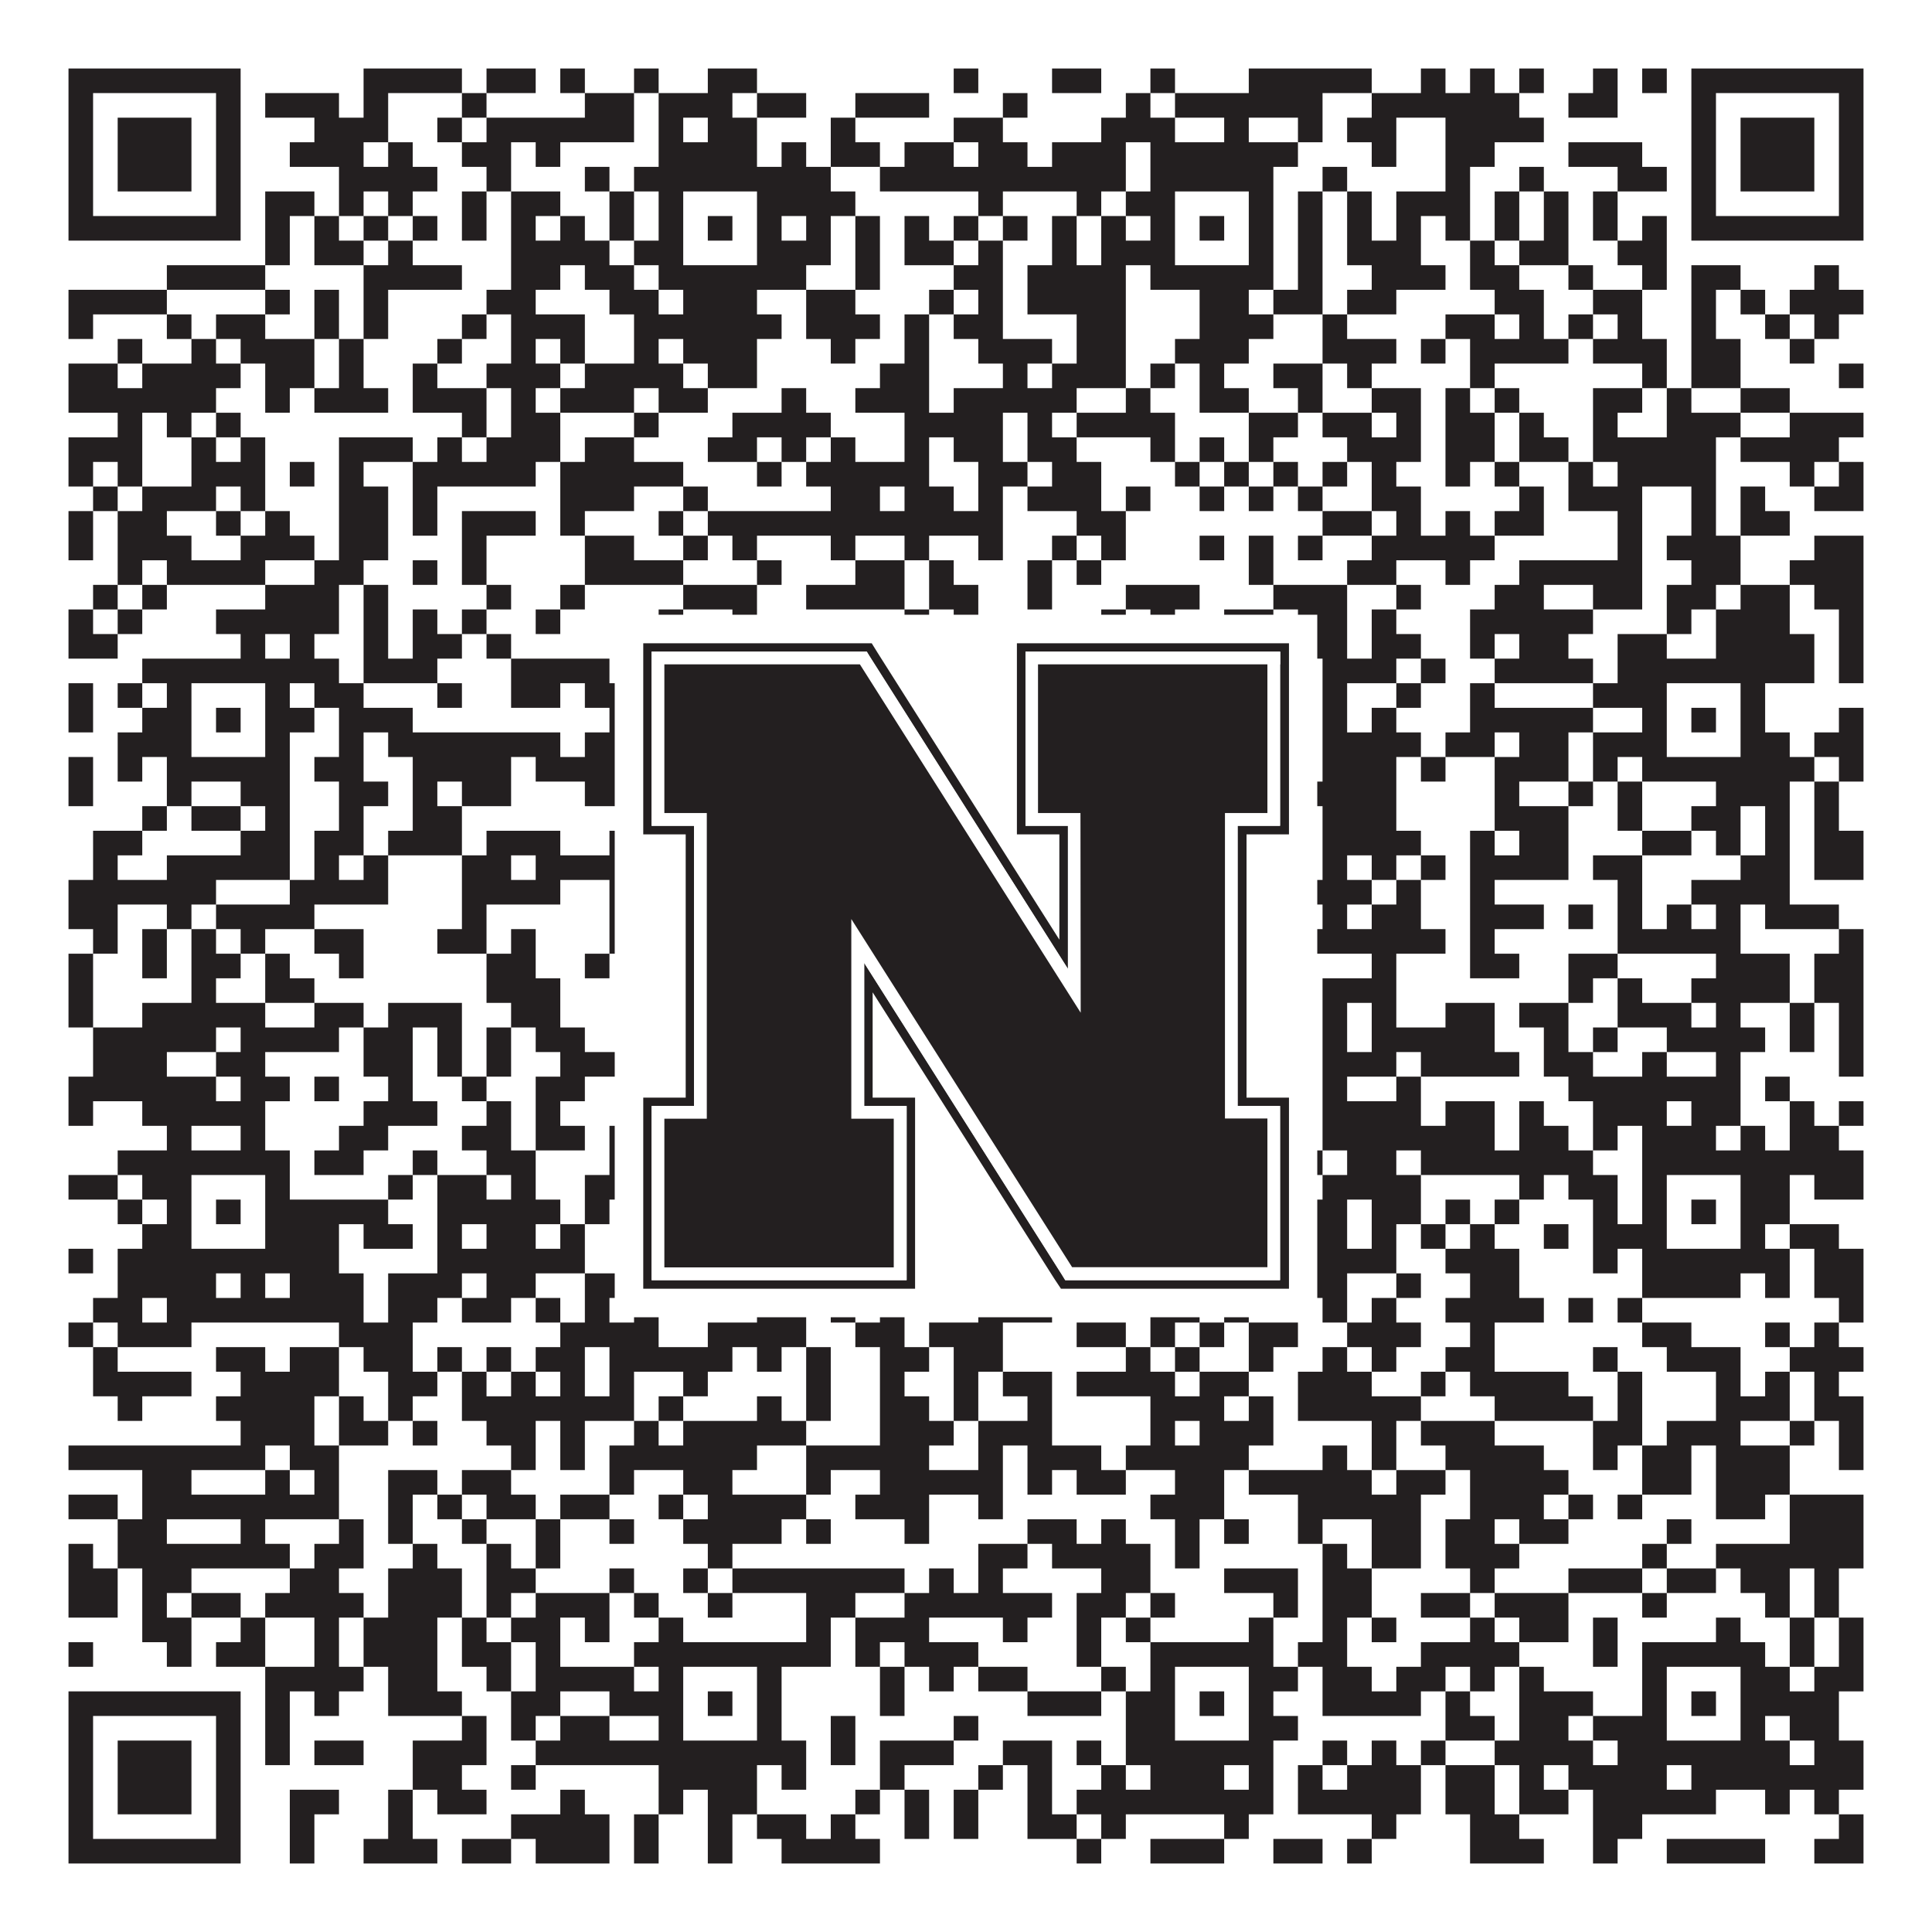
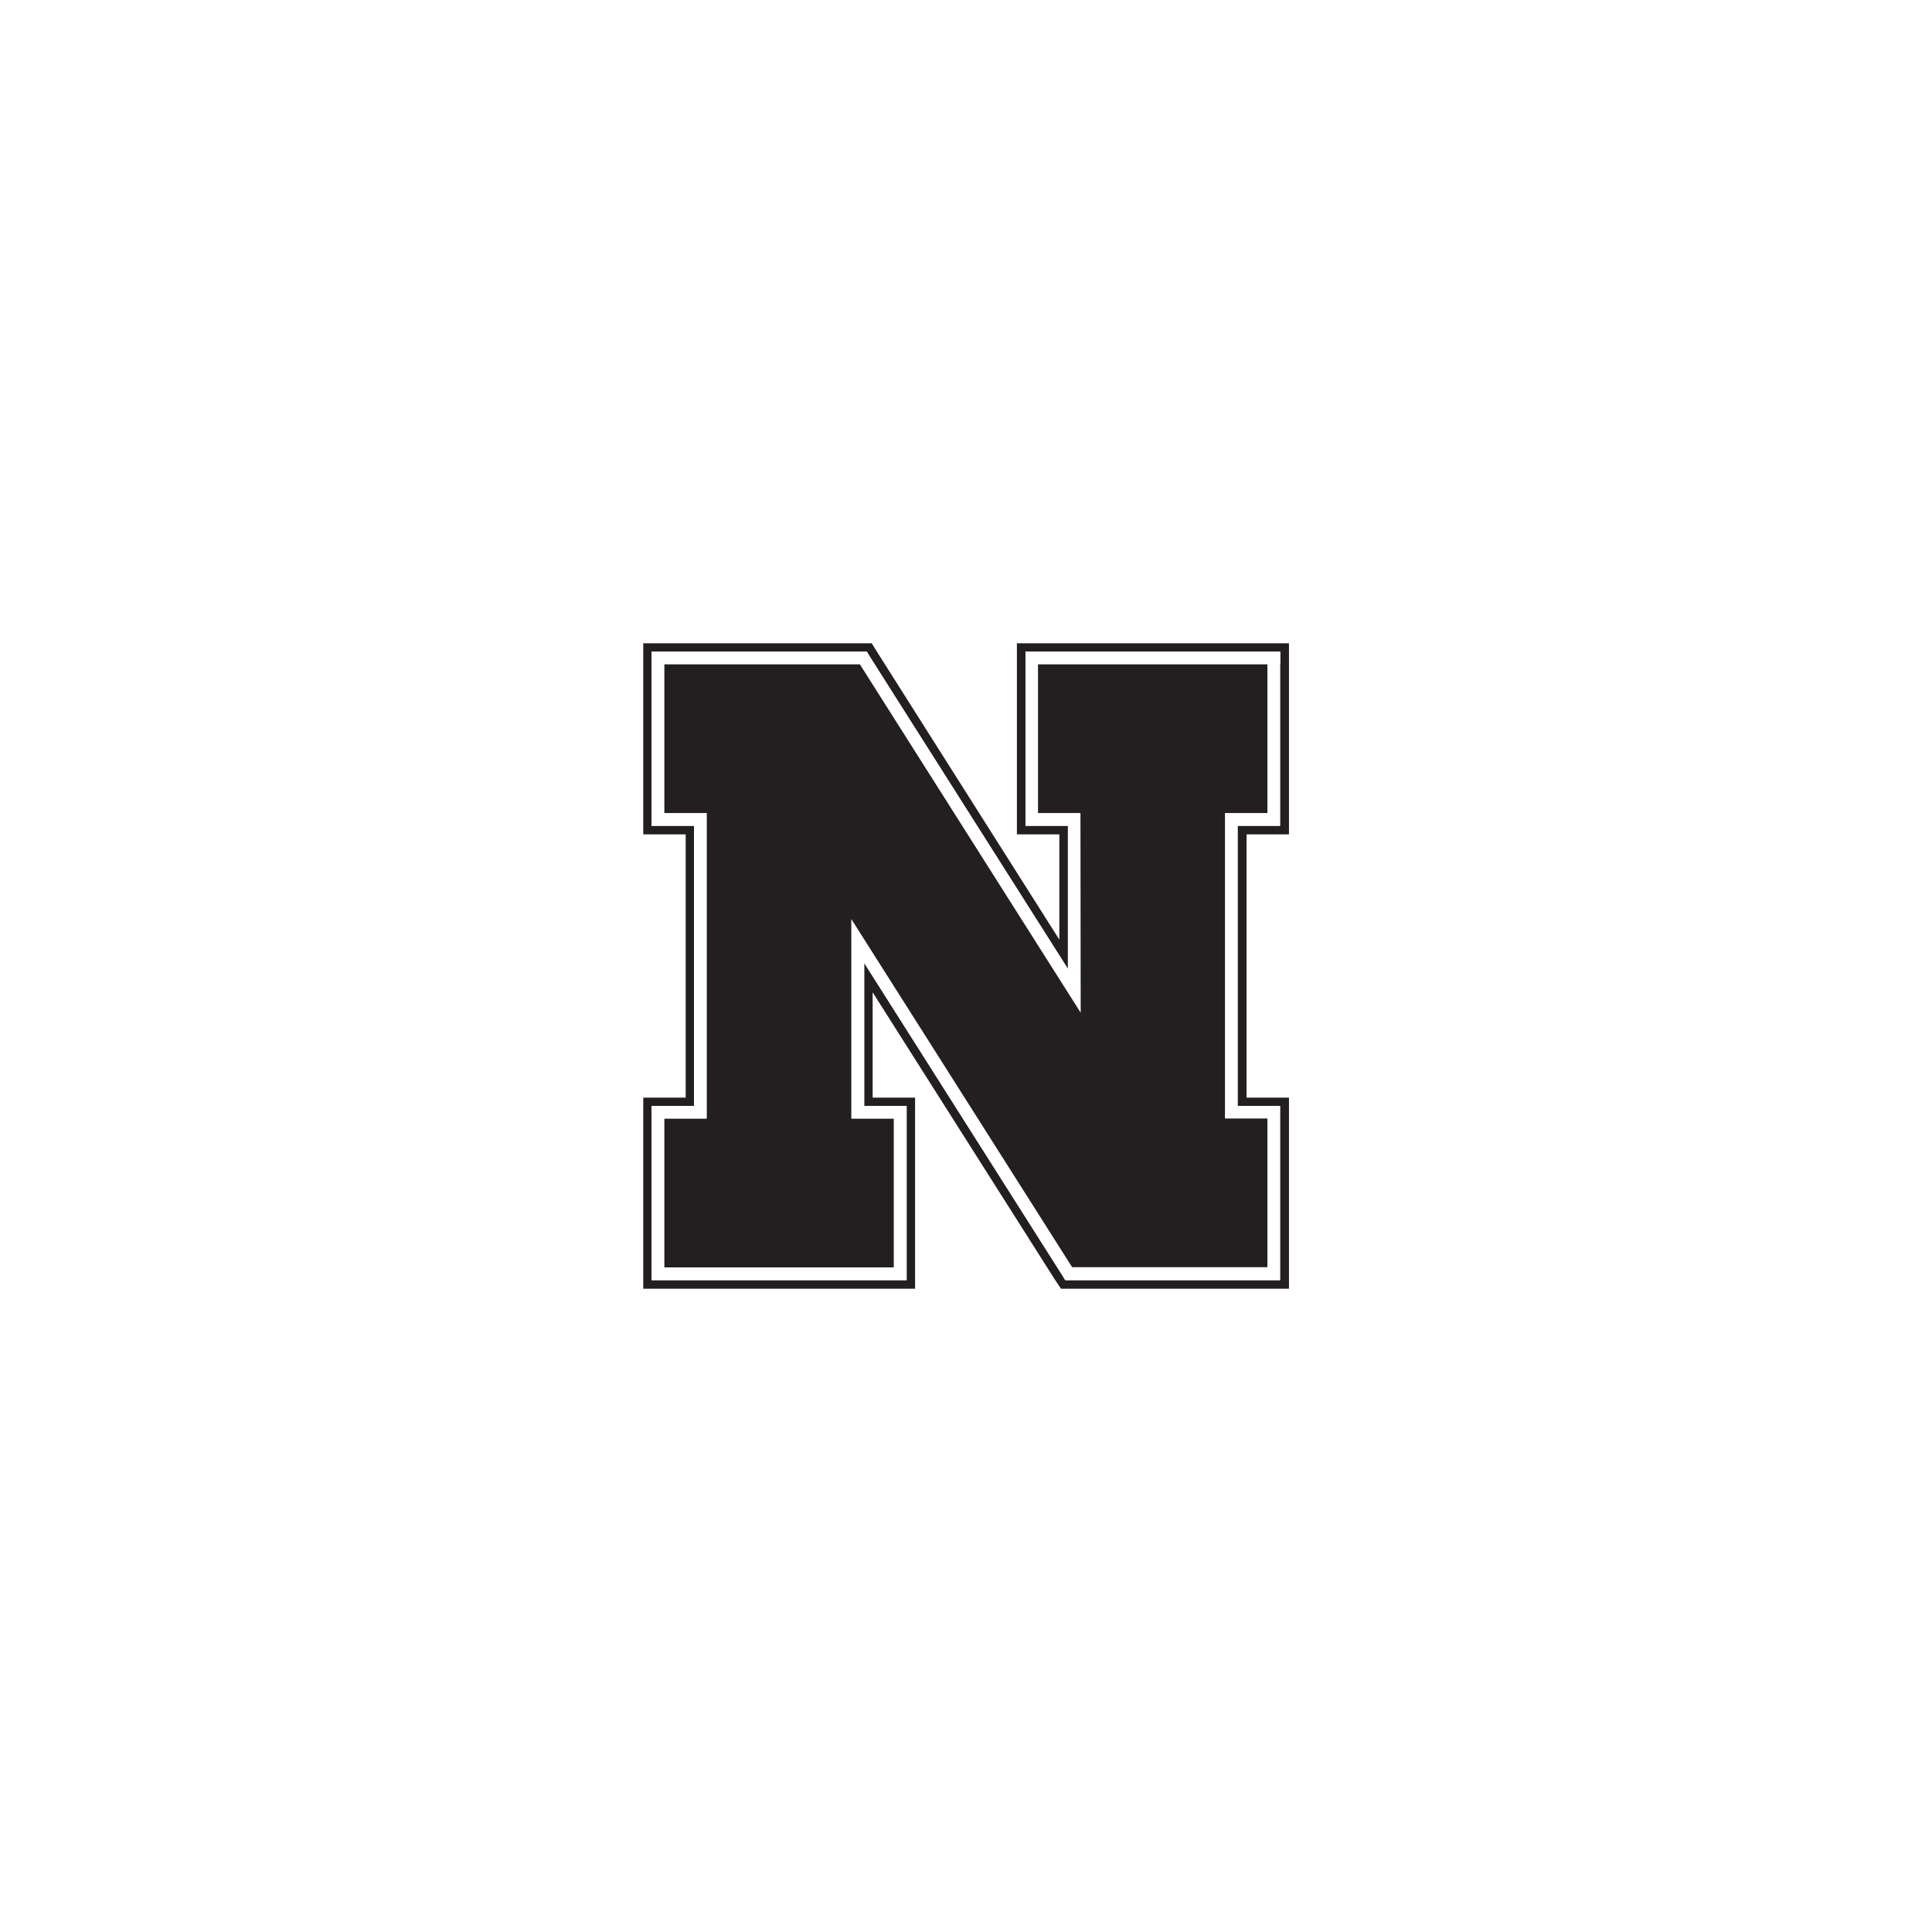
<svg xmlns="http://www.w3.org/2000/svg" version="1.1" width="1100px" height="1100px" viewBox="0 0 1100 1100">
-   <rect x="0" y="0" width="1100" height="1100" fill="#ffffff" fill-opacity="1" />
-   <path fill="#231f20" fill-opacity="1" d="M39,39L137,39L137,53L39,53ZM207,39L263,39L263,53L207,53ZM277,39L305,39L305,53L277,53ZM319,39L333,39L333,53L319,53ZM361,39L375,39L375,53L361,53ZM403,39L431,39L431,53L403,53ZM543,39L557,39L557,53L543,53ZM599,39L627,39L627,53L599,53ZM655,39L669,39L669,53L655,53ZM711,39L781,39L781,53L711,53ZM809,39L823,39L823,53L809,53ZM837,39L851,39L851,53L837,53ZM865,39L879,39L879,53L865,53ZM907,39L921,39L921,53L907,53ZM935,39L949,39L949,53L935,53ZM963,39L1061,39L1061,53L963,53ZM39,53L53,53L53,67L39,67ZM123,53L137,53L137,67L123,67ZM151,53L193,53L193,67L151,67ZM207,53L221,53L221,67L207,67ZM263,53L277,53L277,67L263,67ZM333,53L361,53L361,67L333,67ZM375,53L417,53L417,67L375,67ZM431,53L459,53L459,67L431,67ZM487,53L529,53L529,67L487,67ZM571,53L585,53L585,67L571,67ZM641,53L655,53L655,67L641,67ZM669,53L753,53L753,67L669,67ZM781,53L865,53L865,67L781,67ZM893,53L921,53L921,67L893,67ZM963,53L977,53L977,67L963,67ZM1047,53L1061,53L1061,67L1047,67ZM39,67L53,67L53,81L39,81ZM67,67L109,67L109,81L67,81ZM123,67L137,67L137,81L123,81ZM179,67L221,67L221,81L179,81ZM249,67L263,67L263,81L249,81ZM277,67L361,67L361,81L277,81ZM375,67L389,67L389,81L375,81ZM403,67L431,67L431,81L403,81ZM473,67L487,67L487,81L473,81ZM543,67L571,67L571,81L543,81ZM627,67L669,67L669,81L627,81ZM697,67L711,67L711,81L697,81ZM739,67L753,67L753,81L739,81ZM767,67L795,67L795,81L767,81ZM823,67L879,67L879,81L823,81ZM963,67L977,67L977,81L963,81ZM991,67L1033,67L1033,81L991,81ZM1047,67L1061,67L1061,81L1047,81ZM39,81L53,81L53,95L39,95ZM67,81L109,81L109,95L67,95ZM123,81L137,81L137,95L123,95ZM165,81L207,81L207,95L165,95ZM221,81L235,81L235,95L221,95ZM263,81L291,81L291,95L263,95ZM305,81L319,81L319,95L305,95ZM375,81L431,81L431,95L375,95ZM445,81L459,81L459,95L445,95ZM473,81L501,81L501,95L473,95ZM515,81L543,81L543,95L515,95ZM557,81L585,81L585,95L557,95ZM599,81L641,81L641,95L599,95ZM655,81L739,81L739,95L655,95ZM781,81L795,81L795,95L781,95ZM823,81L851,81L851,95L823,95ZM893,81L935,81L935,95L893,95ZM963,81L977,81L977,95L963,95ZM991,81L1033,81L1033,95L991,95ZM1047,81L1061,81L1061,95L1047,95ZM39,95L53,95L53,109L39,109ZM67,95L109,95L109,109L67,109ZM123,95L137,95L137,109L123,109ZM193,95L249,95L249,109L193,109ZM277,95L291,95L291,109L277,109ZM333,95L347,95L347,109L333,109ZM361,95L473,95L473,109L361,109ZM501,95L641,95L641,109L501,109ZM655,95L725,95L725,109L655,109ZM753,95L767,95L767,109L753,109ZM823,95L837,95L837,109L823,109ZM865,95L879,95L879,109L865,109ZM921,95L949,95L949,109L921,109ZM963,95L977,95L977,109L963,109ZM991,95L1033,95L1033,109L991,109ZM1047,95L1061,95L1061,109L1047,109ZM39,109L53,109L53,123L39,123ZM123,109L137,109L137,123L123,123ZM151,109L179,109L179,123L151,123ZM193,109L207,109L207,123L193,123ZM221,109L235,109L235,123L221,123ZM263,109L277,109L277,123L263,123ZM291,109L319,109L319,123L291,123ZM347,109L361,109L361,123L347,123ZM375,109L389,109L389,123L375,123ZM431,109L487,109L487,123L431,123ZM557,109L571,109L571,123L557,123ZM613,109L627,109L627,123L613,123ZM641,109L669,109L669,123L641,123ZM711,109L725,109L725,123L711,123ZM739,109L753,109L753,123L739,123ZM767,109L781,109L781,123L767,123ZM795,109L837,109L837,123L795,123ZM851,109L865,109L865,123L851,123ZM879,109L893,109L893,123L879,123ZM907,109L921,109L921,123L907,123ZM963,109L977,109L977,123L963,123ZM1047,109L1061,109L1061,123L1047,123ZM39,123L137,123L137,137L39,137ZM151,123L165,123L165,137L151,137ZM179,123L193,123L193,137L179,137ZM207,123L221,123L221,137L207,137ZM235,123L249,123L249,137L235,137ZM263,123L277,123L277,137L263,137ZM291,123L305,123L305,137L291,137ZM319,123L333,123L333,137L319,137ZM347,123L361,123L361,137L347,137ZM375,123L389,123L389,137L375,137ZM403,123L417,123L417,137L403,137ZM431,123L445,123L445,137L431,137ZM459,123L473,123L473,137L459,137ZM487,123L501,123L501,137L487,137ZM515,123L529,123L529,137L515,137ZM543,123L557,123L557,137L543,137ZM571,123L585,123L585,137L571,137ZM599,123L613,123L613,137L599,137ZM627,123L641,123L641,137L627,137ZM655,123L669,123L669,137L655,137ZM683,123L697,123L697,137L683,137ZM711,123L725,123L725,137L711,137ZM739,123L753,123L753,137L739,137ZM767,123L781,123L781,137L767,137ZM795,123L809,123L809,137L795,137ZM823,123L837,123L837,137L823,137ZM851,123L865,123L865,137L851,137ZM879,123L893,123L893,137L879,137ZM907,123L921,123L921,137L907,137ZM935,123L949,123L949,137L935,137ZM963,123L1061,123L1061,137L963,137ZM151,137L165,137L165,151L151,151ZM179,137L207,137L207,151L179,151ZM221,137L235,137L235,151L221,151ZM291,137L347,137L347,151L291,151ZM361,137L389,137L389,151L361,151ZM431,137L473,137L473,151L431,151ZM487,137L501,137L501,151L487,151ZM515,137L543,137L543,151L515,151ZM557,137L571,137L571,151L557,151ZM599,137L613,137L613,151L599,151ZM627,137L669,137L669,151L627,151ZM711,137L725,137L725,151L711,151ZM739,137L753,137L753,151L739,151ZM767,137L809,137L809,151L767,151ZM837,137L851,137L851,151L837,151ZM865,137L893,137L893,151L865,151ZM921,137L949,137L949,151L921,151ZM95,151L151,151L151,165L95,165ZM207,151L263,151L263,165L207,165ZM291,151L319,151L319,165L291,165ZM333,151L361,151L361,165L333,165ZM375,151L459,151L459,165L375,165ZM487,151L501,151L501,165L487,165ZM543,151L571,151L571,165L543,165ZM585,151L641,151L641,165L585,165ZM655,151L725,151L725,165L655,165ZM739,151L753,151L753,165L739,165ZM781,151L823,151L823,165L781,165ZM837,151L865,151L865,165L837,165ZM893,151L907,151L907,165L893,165ZM935,151L949,151L949,165L935,165ZM963,151L991,151L991,165L963,165ZM1033,151L1047,151L1047,165L1033,165ZM39,165L95,165L95,179L39,179ZM151,165L165,165L165,179L151,179ZM179,165L193,165L193,179L179,179ZM207,165L221,165L221,179L207,179ZM277,165L305,165L305,179L277,179ZM347,165L375,165L375,179L347,179ZM389,165L431,165L431,179L389,179ZM459,165L487,165L487,179L459,179ZM529,165L543,165L543,179L529,179ZM557,165L571,165L571,179L557,179ZM585,165L641,165L641,179L585,179ZM683,165L711,165L711,179L683,179ZM725,165L753,165L753,179L725,179ZM767,165L795,165L795,179L767,179ZM851,165L879,165L879,179L851,179ZM907,165L935,165L935,179L907,179ZM963,165L977,165L977,179L963,179ZM991,165L1005,165L1005,179L991,179ZM1019,165L1061,165L1061,179L1019,179ZM39,179L53,179L53,193L39,193ZM95,179L109,179L109,193L95,193ZM123,179L151,179L151,193L123,193ZM179,179L193,179L193,193L179,193ZM207,179L221,179L221,193L207,193ZM263,179L277,179L277,193L263,193ZM291,179L333,179L333,193L291,193ZM361,179L445,179L445,193L361,193ZM459,179L501,179L501,193L459,193ZM515,179L529,179L529,193L515,193ZM543,179L571,179L571,193L543,193ZM613,179L641,179L641,193L613,193ZM683,179L725,179L725,193L683,193ZM753,179L767,179L767,193L753,193ZM823,179L851,179L851,193L823,193ZM865,179L879,179L879,193L865,193ZM893,179L907,179L907,193L893,193ZM921,179L935,179L935,193L921,193ZM963,179L977,179L977,193L963,193ZM1005,179L1019,179L1019,193L1005,193ZM1033,179L1047,179L1047,193L1033,193ZM67,193L81,193L81,207L67,207ZM109,193L123,193L123,207L109,207ZM137,193L179,193L179,207L137,207ZM193,193L207,193L207,207L193,207ZM249,193L263,193L263,207L249,207ZM291,193L305,193L305,207L291,207ZM319,193L333,193L333,207L319,207ZM361,193L375,193L375,207L361,207ZM389,193L431,193L431,207L389,207ZM473,193L487,193L487,207L473,207ZM515,193L529,193L529,207L515,207ZM557,193L599,193L599,207L557,207ZM613,193L641,193L641,207L613,207ZM669,193L711,193L711,207L669,207ZM753,193L795,193L795,207L753,207ZM809,193L823,193L823,207L809,207ZM837,193L893,193L893,207L837,207ZM907,193L949,193L949,207L907,207ZM963,193L991,193L991,207L963,207ZM1019,193L1033,193L1033,207L1019,207ZM39,207L67,207L67,221L39,221ZM81,207L137,207L137,221L81,221ZM151,207L179,207L179,221L151,221ZM193,207L207,207L207,221L193,221ZM235,207L249,207L249,221L235,221ZM277,207L319,207L319,221L277,221ZM333,207L389,207L389,221L333,221ZM403,207L431,207L431,221L403,221ZM501,207L529,207L529,221L501,221ZM571,207L585,207L585,221L571,221ZM599,207L641,207L641,221L599,221ZM655,207L669,207L669,221L655,221ZM683,207L697,207L697,221L683,221ZM725,207L753,207L753,221L725,221ZM767,207L781,207L781,221L767,221ZM837,207L851,207L851,221L837,221ZM935,207L949,207L949,221L935,221ZM963,207L991,207L991,221L963,221ZM1047,207L1061,207L1061,221L1047,221ZM39,221L123,221L123,235L39,235ZM151,221L165,221L165,235L151,235ZM179,221L221,221L221,235L179,235ZM235,221L277,221L277,235L235,235ZM291,221L305,221L305,235L291,235ZM319,221L361,221L361,235L319,235ZM375,221L403,221L403,235L375,235ZM445,221L459,221L459,235L445,235ZM487,221L529,221L529,235L487,235ZM543,221L613,221L613,235L543,235ZM641,221L655,221L655,235L641,235ZM683,221L711,221L711,235L683,235ZM739,221L753,221L753,235L739,235ZM781,221L809,221L809,235L781,235ZM823,221L837,221L837,235L823,235ZM851,221L865,221L865,235L851,235ZM907,221L935,221L935,235L907,235ZM949,221L963,221L963,235L949,235ZM991,221L1019,221L1019,235L991,235ZM67,235L81,235L81,249L67,249ZM95,235L109,235L109,249L95,249ZM123,235L137,235L137,249L123,249ZM263,235L277,235L277,249L263,249ZM291,235L319,235L319,249L291,249ZM361,235L375,235L375,249L361,249ZM417,235L473,235L473,249L417,249ZM515,235L571,235L571,249L515,249ZM585,235L599,235L599,249L585,249ZM613,235L669,235L669,249L613,249ZM711,235L739,235L739,249L711,249ZM753,235L781,235L781,249L753,249ZM795,235L809,235L809,249L795,249ZM823,235L851,235L851,249L823,249ZM865,235L879,235L879,249L865,249ZM907,235L921,235L921,249L907,249ZM949,235L991,235L991,249L949,249ZM1019,235L1061,235L1061,249L1019,249ZM39,249L81,249L81,263L39,263ZM109,249L123,249L123,263L109,263ZM137,249L151,249L151,263L137,263ZM193,249L235,249L235,263L193,263ZM249,249L263,249L263,263L249,263ZM277,249L319,249L319,263L277,263ZM333,249L361,249L361,263L333,263ZM403,249L431,249L431,263L403,263ZM445,249L459,249L459,263L445,263ZM473,249L487,249L487,263L473,263ZM515,249L529,249L529,263L515,263ZM543,249L571,249L571,263L543,263ZM585,249L613,249L613,263L585,263ZM655,249L669,249L669,263L655,263ZM683,249L697,249L697,263L683,263ZM711,249L725,249L725,263L711,263ZM767,249L809,249L809,263L767,263ZM823,249L851,249L851,263L823,263ZM865,249L893,249L893,263L865,263ZM907,249L977,249L977,263L907,263ZM991,249L1047,249L1047,263L991,263ZM39,263L53,263L53,277L39,277ZM67,263L81,263L81,277L67,277ZM109,263L151,263L151,277L109,277ZM165,263L179,263L179,277L165,277ZM193,263L207,263L207,277L193,277ZM235,263L305,263L305,277L235,277ZM319,263L389,263L389,277L319,277ZM431,263L445,263L445,277L431,277ZM459,263L529,263L529,277L459,277ZM557,263L585,263L585,277L557,277ZM599,263L627,263L627,277L599,277ZM669,263L683,263L683,277L669,277ZM697,263L711,263L711,277L697,277ZM725,263L739,263L739,277L725,277ZM753,263L767,263L767,277L753,277ZM781,263L795,263L795,277L781,277ZM823,263L837,263L837,277L823,277ZM851,263L865,263L865,277L851,277ZM893,263L907,263L907,277L893,277ZM921,263L977,263L977,277L921,277ZM1019,263L1033,263L1033,277L1019,277ZM1047,263L1061,263L1061,277L1047,277ZM53,277L67,277L67,291L53,291ZM81,277L123,277L123,291L81,291ZM137,277L151,277L151,291L137,291ZM193,277L221,277L221,291L193,291ZM235,277L249,277L249,291L235,291ZM319,277L361,277L361,291L319,291ZM389,277L403,277L403,291L389,291ZM473,277L501,277L501,291L473,291ZM515,277L543,277L543,291L515,291ZM557,277L571,277L571,291L557,291ZM585,277L627,277L627,291L585,291ZM641,277L655,277L655,291L641,291ZM683,277L697,277L697,291L683,291ZM711,277L725,277L725,291L711,291ZM739,277L753,277L753,291L739,291ZM781,277L809,277L809,291L781,291ZM865,277L879,277L879,291L865,291ZM893,277L935,277L935,291L893,291ZM963,277L977,277L977,291L963,291ZM991,277L1005,277L1005,291L991,291ZM1033,277L1061,277L1061,291L1033,291ZM39,291L53,291L53,305L39,305ZM67,291L95,291L95,305L67,305ZM123,291L137,291L137,305L123,305ZM151,291L165,291L165,305L151,305ZM193,291L221,291L221,305L193,305ZM235,291L249,291L249,305L235,305ZM263,291L305,291L305,305L263,305ZM319,291L333,291L333,305L319,305ZM375,291L389,291L389,305L375,305ZM403,291L571,291L571,305L403,305ZM613,291L641,291L641,305L613,305ZM753,291L781,291L781,305L753,305ZM795,291L809,291L809,305L795,305ZM823,291L837,291L837,305L823,305ZM851,291L879,291L879,305L851,305ZM921,291L935,291L935,305L921,305ZM963,291L977,291L977,305L963,305ZM991,291L1019,291L1019,305L991,305ZM39,305L53,305L53,319L39,319ZM67,305L109,305L109,319L67,319ZM137,305L179,305L179,319L137,319ZM193,305L221,305L221,319L193,319ZM263,305L277,305L277,319L263,319ZM333,305L361,305L361,319L333,319ZM389,305L403,305L403,319L389,319ZM417,305L431,305L431,319L417,319ZM473,305L487,305L487,319L473,319ZM515,305L529,305L529,319L515,319ZM557,305L571,305L571,319L557,319ZM599,305L613,305L613,319L599,319ZM627,305L641,305L641,319L627,319ZM683,305L697,305L697,319L683,319ZM711,305L725,305L725,319L711,319ZM739,305L753,305L753,319L739,319ZM781,305L851,305L851,319L781,319ZM921,305L935,305L935,319L921,319ZM949,305L991,305L991,319L949,319ZM1033,305L1061,305L1061,319L1033,319ZM67,319L81,319L81,333L67,333ZM95,319L151,319L151,333L95,333ZM179,319L207,319L207,333L179,333ZM235,319L249,319L249,333L235,333ZM263,319L277,319L277,333L263,333ZM333,319L389,319L389,333L333,333ZM431,319L445,319L445,333L431,333ZM487,319L515,319L515,333L487,333ZM529,319L543,319L543,333L529,333ZM585,319L599,319L599,333L585,333ZM613,319L627,319L627,333L613,333ZM711,319L725,319L725,333L711,333ZM767,319L795,319L795,333L767,333ZM823,319L837,319L837,333L823,333ZM865,319L935,319L935,333L865,333ZM963,319L991,319L991,333L963,333ZM1019,319L1061,319L1061,333L1019,333ZM53,333L67,333L67,347L53,347ZM81,333L95,333L95,347L81,347ZM151,333L193,333L193,347L151,347ZM207,333L221,333L221,347L207,347ZM277,333L291,333L291,347L277,347ZM319,333L333,333L333,347L319,347ZM389,333L431,333L431,347L389,347ZM459,333L515,333L515,347L459,347ZM529,333L557,333L557,347L529,347ZM585,333L599,333L599,347L585,347ZM641,333L683,333L683,347L641,347ZM725,333L767,333L767,347L725,347ZM795,333L809,333L809,347L795,347ZM851,333L879,333L879,347L851,347ZM907,333L935,333L935,347L907,347ZM949,333L977,333L977,347L949,347ZM991,333L1019,333L1019,347L991,347ZM1033,333L1061,333L1061,347L1033,347ZM39,347L53,347L53,361L39,361ZM67,347L81,347L81,361L67,361ZM123,347L193,347L193,361L123,361ZM207,347L221,347L221,361L207,361ZM235,347L249,347L249,361L235,361ZM263,347L277,347L277,361L263,361ZM305,347L319,347L319,361L305,361ZM375,347L389,347L389,361L375,361ZM417,347L431,347L431,361L417,361ZM515,347L529,347L529,361L515,361ZM543,347L557,347L557,361L543,361ZM627,347L641,347L641,361L627,361ZM655,347L669,347L669,361L655,361ZM697,347L725,347L725,361L697,361ZM739,347L767,347L767,361L739,361ZM781,347L795,347L795,361L781,361ZM837,347L907,347L907,361L837,361ZM949,347L963,347L963,361L949,361ZM977,347L1019,347L1019,361L977,361ZM1047,347L1061,347L1061,361L1047,361ZM39,361L67,361L67,375L39,375ZM137,361L151,361L151,375L137,375ZM165,361L179,361L179,375L165,375ZM207,361L221,361L221,375L207,375ZM235,361L263,361L263,375L235,375ZM277,361L291,361L291,375L277,375ZM361,361L375,361L375,375L361,375ZM389,361L403,361L403,375L389,375ZM431,361L501,361L501,375L431,375ZM515,361L529,361L529,375L515,375ZM571,361L585,361L585,375L571,375ZM613,361L627,361L627,375L613,375ZM641,361L697,361L697,375L641,375ZM739,361L767,361L767,375L739,375ZM781,361L809,361L809,375L781,375ZM837,361L851,361L851,375L837,375ZM865,361L893,361L893,375L865,375ZM921,361L949,361L949,375L921,375ZM977,361L1033,361L1033,375L977,375ZM1047,361L1061,361L1061,375L1047,375ZM81,375L193,375L193,389L81,389ZM207,375L249,375L249,389L207,389ZM291,375L347,375L347,389L291,389ZM375,375L445,375L445,389L375,389ZM459,375L487,375L487,389L459,389ZM501,375L515,375L515,389L501,389ZM529,375L571,375L571,389L529,389ZM585,375L599,375L599,389L585,389ZM641,375L725,375L725,389L641,389ZM753,375L795,375L795,389L753,389ZM809,375L823,375L823,389L809,389ZM851,375L907,375L907,389L851,389ZM921,375L1033,375L1033,389L921,389ZM1047,375L1061,375L1061,389L1047,389ZM39,389L53,389L53,403L39,403ZM67,389L81,389L81,403L67,403ZM95,389L109,389L109,403L95,403ZM151,389L165,389L165,403L151,403ZM179,389L207,389L207,403L179,403ZM249,389L263,389L263,403L249,403ZM291,389L319,389L319,403L291,403ZM333,389L361,389L361,403L333,403ZM375,389L389,389L389,403L375,403ZM431,389L445,389L445,403L431,403ZM459,389L473,389L473,403L459,403ZM487,389L501,389L501,403L487,403ZM515,389L557,389L557,403L515,403ZM571,389L585,389L585,403L571,403ZM599,389L613,389L613,403L599,403ZM627,389L641,389L641,403L627,403ZM655,389L669,389L669,403L655,403ZM711,389L739,389L739,403L711,403ZM753,389L767,389L767,403L753,403ZM795,389L809,389L809,403L795,403ZM837,389L851,389L851,403L837,403ZM907,389L949,389L949,403L907,403ZM991,389L1005,389L1005,403L991,403ZM39,403L53,403L53,417L39,417ZM81,403L109,403L109,417L81,417ZM123,403L137,403L137,417L123,417ZM151,403L179,403L179,417L151,417ZM193,403L235,403L235,417L193,417ZM347,403L361,403L361,417L347,417ZM375,403L389,403L389,417L375,417ZM403,403L417,403L417,417L403,417ZM431,403L445,403L445,417L431,417ZM459,403L515,403L515,417L459,417ZM543,403L585,403L585,417L543,417ZM627,403L669,403L669,417L627,417ZM683,403L697,403L697,417L683,417ZM711,403L725,403L725,417L711,417ZM753,403L767,403L767,417L753,417ZM781,403L795,403L795,417L781,417ZM837,403L907,403L907,417L837,417ZM935,403L949,403L949,417L935,417ZM963,403L977,403L977,417L963,417ZM991,403L1005,403L1005,417L991,417ZM1047,403L1061,403L1061,417L1047,417ZM67,417L109,417L109,431L67,431ZM151,417L165,417L165,431L151,431ZM193,417L207,417L207,431L193,431ZM221,417L319,417L319,431L221,431ZM333,417L361,417L361,431L333,431ZM375,417L389,417L389,431L375,431ZM431,417L445,417L445,431L431,431ZM459,417L473,417L473,431L459,431ZM501,417L515,417L515,431L501,431ZM557,417L669,417L669,431L557,431ZM711,417L725,417L725,431L711,431ZM753,417L809,417L809,431L753,431ZM823,417L851,417L851,431L823,431ZM865,417L893,417L893,431L865,431ZM907,417L949,417L949,431L907,431ZM991,417L1019,417L1019,431L991,431ZM1033,417L1061,417L1061,431L1033,431ZM39,431L53,431L53,445L39,445ZM67,431L81,431L81,445L67,445ZM95,431L165,431L165,445L95,445ZM179,431L207,431L207,445L179,445ZM235,431L291,431L291,445L235,445ZM305,431L473,431L473,445L305,445ZM487,431L501,431L501,445L487,445ZM515,431L571,431L571,445L515,445ZM627,431L641,431L641,445L627,445ZM655,431L725,431L725,445L655,445ZM753,431L795,431L795,445L753,445ZM809,431L823,431L823,445L809,445ZM851,431L893,431L893,445L851,445ZM907,431L921,431L921,445L907,445ZM935,431L1033,431L1033,445L935,445ZM1047,431L1061,431L1061,445L1047,445ZM39,445L53,445L53,459L39,459ZM95,445L109,445L109,459L95,459ZM137,445L165,445L165,459L137,459ZM193,445L221,445L221,459L193,459ZM235,445L249,445L249,459L235,459ZM263,445L291,445L291,459L263,459ZM333,445L403,445L403,459L333,459ZM459,445L501,445L501,459L459,459ZM543,445L585,445L585,459L543,459ZM599,445L641,445L641,459L599,459ZM655,445L669,445L669,459L655,459ZM711,445L725,445L725,459L711,459ZM739,445L795,445L795,459L739,459ZM851,445L865,445L865,459L851,459ZM893,445L907,445L907,459L893,459ZM921,445L935,445L935,459L921,459ZM977,445L1019,445L1019,459L977,459ZM1033,445L1047,445L1047,459L1033,459ZM81,459L95,459L95,473L81,473ZM109,459L137,459L137,473L109,473ZM151,459L165,459L165,473L151,473ZM193,459L207,459L207,473L193,473ZM235,459L263,459L263,473L235,473ZM375,459L403,459L403,473L375,473ZM417,459L431,459L431,473L417,473ZM459,459L473,459L473,473L459,473ZM501,459L515,459L515,473L501,473ZM571,459L599,459L599,473L571,473ZM627,459L641,459L641,473L627,473ZM655,459L683,459L683,473L655,473ZM711,459L739,459L739,473L711,473ZM753,459L795,459L795,473L753,473ZM851,459L893,459L893,473L851,473ZM921,459L935,459L935,473L921,473ZM963,459L991,459L991,473L963,473ZM1005,459L1019,459L1019,473L1005,473ZM1033,459L1047,459L1047,473L1033,473ZM53,473L81,473L81,487L53,487ZM137,473L165,473L165,487L137,487ZM179,473L207,473L207,487L179,487ZM221,473L263,473L263,487L221,487ZM277,473L319,473L319,487L277,487ZM347,473L375,473L375,487L347,487ZM403,473L417,473L417,487L403,487ZM487,473L515,473L515,487L487,487ZM529,473L571,473L571,487L529,487ZM585,473L599,473L599,487L585,487ZM613,473L655,473L655,487L613,487ZM669,473L725,473L725,487L669,487ZM753,473L809,473L809,487L753,487ZM837,473L851,473L851,487L837,487ZM865,473L893,473L893,487L865,487ZM935,473L963,473L963,487L935,487ZM977,473L991,473L991,487L977,487ZM1005,473L1019,473L1019,487L1005,487ZM1033,473L1061,473L1061,487L1033,487ZM53,487L67,487L67,501L53,501ZM95,487L165,487L165,501L95,501ZM179,487L193,487L193,501L179,501ZM207,487L221,487L221,501L207,501ZM263,487L291,487L291,501L263,501ZM305,487L389,487L389,501L305,501ZM403,487L417,487L417,501L403,501ZM431,487L445,487L445,501L431,501ZM487,487L501,487L501,501L487,501ZM529,487L543,487L543,501L529,501ZM571,487L599,487L599,501L571,501ZM613,487L627,487L627,501L613,501ZM641,487L655,487L655,501L641,501ZM669,487L725,487L725,501L669,501ZM753,487L767,487L767,501L753,501ZM781,487L795,487L795,501L781,501ZM809,487L823,487L823,501L809,501ZM837,487L893,487L893,501L837,501ZM907,487L935,487L935,501L907,501ZM991,487L1019,487L1019,501L991,501ZM1033,487L1061,487L1061,501L1033,501ZM39,501L123,501L123,515L39,515ZM165,501L221,501L221,515L165,515ZM263,501L319,501L319,515L263,515ZM347,501L375,501L375,515L347,515ZM417,501L445,501L445,515L417,515ZM459,501L473,501L473,515L459,515ZM487,501L515,501L515,515L487,515ZM529,501L543,501L543,515L529,515ZM571,501L585,501L585,515L571,515ZM669,501L683,501L683,515L669,515ZM697,501L781,501L781,515L697,515ZM795,501L809,501L809,515L795,515ZM837,501L851,501L851,515L837,515ZM921,501L935,501L935,515L921,515ZM963,501L1019,501L1019,515L963,515ZM39,515L67,515L67,529L39,529ZM95,515L109,515L109,529L95,529ZM123,515L179,515L179,529L123,529ZM263,515L277,515L277,529L263,529ZM347,515L361,515L361,529L347,529ZM389,515L403,515L403,529L389,529ZM459,515L487,515L487,529L459,529ZM529,515L543,515L543,529L529,529ZM613,515L655,515L655,529L613,529ZM753,515L767,515L767,529L753,529ZM781,515L809,515L809,529L781,529ZM837,515L879,515L879,529L837,529ZM893,515L907,515L907,529L893,529ZM921,515L935,515L935,529L921,529ZM949,515L963,515L963,529L949,529ZM977,515L991,515L991,529L977,529ZM1005,515L1047,515L1047,529L1005,529ZM53,529L67,529L67,543L53,543ZM81,529L95,529L95,543L81,543ZM109,529L123,529L123,543L109,543ZM137,529L151,529L151,543L137,543ZM179,529L207,529L207,543L179,543ZM249,529L277,529L277,543L249,543ZM291,529L305,529L305,543L291,543ZM347,529L361,529L361,543L347,543ZM403,529L417,529L417,543L403,543ZM431,529L473,529L473,543L431,543ZM487,529L501,529L501,543L487,543ZM529,529L585,529L585,543L529,543ZM627,529L641,529L641,543L627,543ZM669,529L683,529L683,543L669,543ZM739,529L823,529L823,543L739,543ZM837,529L851,529L851,543L837,543ZM921,529L991,529L991,543L921,543ZM1047,529L1061,529L1061,543L1047,543ZM39,543L53,543L53,557L39,557ZM81,543L95,543L95,557L81,557ZM109,543L137,543L137,557L109,557ZM151,543L165,543L165,557L151,557ZM193,543L207,543L207,557L193,557ZM277,543L305,543L305,557L277,557ZM333,543L347,543L347,557L333,557ZM375,543L403,543L403,557L375,557ZM417,543L501,543L501,557L417,557ZM515,543L529,543L529,557L515,557ZM585,543L627,543L627,557L585,557ZM641,543L683,543L683,557L641,557ZM781,543L795,543L795,557L781,557ZM837,543L865,543L865,557L837,557ZM893,543L921,543L921,557L893,557ZM977,543L1019,543L1019,557L977,557ZM1033,543L1061,543L1061,557L1033,557ZM39,557L53,557L53,571L39,571ZM109,557L123,557L123,571L109,571ZM151,557L179,557L179,571L151,571ZM277,557L319,557L319,571L277,571ZM361,557L445,557L445,571L361,571ZM459,557L557,557L557,571L459,571ZM571,557L585,557L585,571L571,571ZM655,557L697,557L697,571L655,571ZM725,557L739,557L739,571L725,571ZM753,557L795,557L795,571L753,571ZM893,557L907,557L907,571L893,571ZM921,557L935,557L935,571L921,571ZM963,557L1019,557L1019,571L963,571ZM1033,557L1061,557L1061,571L1033,571ZM39,571L53,571L53,585L39,585ZM81,571L151,571L151,585L81,585ZM179,571L207,571L207,585L179,585ZM221,571L263,571L263,585L221,585ZM291,571L319,571L319,585L291,585ZM361,571L403,571L403,585L361,585ZM417,571L431,571L431,585L417,585ZM445,571L459,571L459,585L445,585ZM557,571L599,571L599,585L557,585ZM613,571L641,571L641,585L613,585ZM655,571L683,571L683,585L655,585ZM711,571L725,571L725,585L711,585ZM753,571L767,571L767,585L753,585ZM781,571L795,571L795,585L781,585ZM823,571L851,571L851,585L823,585ZM865,571L893,571L893,585L865,585ZM921,571L963,571L963,585L921,585ZM977,571L991,571L991,585L977,585ZM1019,571L1033,571L1033,585L1019,585ZM1047,571L1061,571L1061,585L1047,585ZM53,585L123,585L123,599L53,599ZM137,585L193,585L193,599L137,599ZM207,585L235,585L235,599L207,599ZM249,585L263,585L263,599L249,599ZM277,585L291,585L291,599L277,599ZM305,585L333,585L333,599L305,599ZM375,585L403,585L403,599L375,599ZM417,585L445,585L445,599L417,599ZM459,585L487,585L487,599L459,599ZM515,585L543,585L543,599L515,599ZM557,585L571,585L571,599L557,599ZM599,585L627,585L627,599L599,599ZM641,585L683,585L683,599L641,599ZM697,585L711,585L711,599L697,599ZM753,585L767,585L767,599L753,599ZM781,585L851,585L851,599L781,599ZM879,585L893,585L893,599L879,599ZM907,585L921,585L921,599L907,599ZM949,585L1005,585L1005,599L949,599ZM1019,585L1033,585L1033,599L1019,599ZM1047,585L1061,585L1061,599L1047,599ZM53,599L95,599L95,613L53,613ZM123,599L151,599L151,613L123,613ZM207,599L235,599L235,613L207,613ZM249,599L263,599L263,613L249,613ZM277,599L291,599L291,613L277,613ZM319,599L389,599L389,613L319,613ZM403,599L445,599L445,613L403,613ZM473,599L515,599L515,613L473,613ZM557,599L571,599L571,613L557,613ZM641,599L655,599L655,613L641,613ZM683,599L725,599L725,613L683,613ZM753,599L795,599L795,613L753,613ZM809,599L865,599L865,613L809,613ZM879,599L907,599L907,613L879,613ZM935,599L949,599L949,613L935,613ZM977,599L991,599L991,613L977,613ZM1047,599L1061,599L1061,613L1047,613ZM39,613L123,613L123,627L39,627ZM137,613L165,613L165,627L137,627ZM179,613L193,613L193,627L179,627ZM221,613L235,613L235,627L221,627ZM263,613L277,613L277,627L263,627ZM305,613L333,613L333,627L305,627ZM361,613L403,613L403,627L361,627ZM473,613L487,613L487,627L473,627ZM501,613L515,613L515,627L501,627ZM529,613L599,613L599,627L529,627ZM613,613L627,613L627,627L613,627ZM655,613L669,613L669,627L655,627ZM683,613L697,613L697,627L683,627ZM711,613L739,613L739,627L711,627ZM753,613L767,613L767,627L753,627ZM795,613L809,613L809,627L795,627ZM893,613L991,613L991,627L893,627ZM1005,613L1019,613L1019,627L1005,627ZM39,627L53,627L53,641L39,641ZM81,627L151,627L151,641L81,641ZM207,627L249,627L249,641L207,641ZM277,627L291,627L291,641L277,641ZM305,627L319,627L319,641L305,641ZM361,627L389,627L389,641L361,641ZM473,627L501,627L501,641L473,641ZM515,627L529,627L529,641L515,641ZM599,627L627,627L627,641L599,641ZM669,627L697,627L697,641L669,641ZM711,627L725,627L725,641L711,641ZM753,627L809,627L809,641L753,641ZM823,627L851,627L851,641L823,641ZM865,627L879,627L879,641L865,641ZM907,627L949,627L949,641L907,641ZM963,627L991,627L991,641L963,641ZM1019,627L1033,627L1033,641L1019,641ZM1047,627L1061,627L1061,641L1047,641ZM95,641L109,641L109,655L95,655ZM137,641L151,641L151,655L137,655ZM193,641L221,641L221,655L193,655ZM263,641L291,641L291,655L263,655ZM305,641L333,641L333,655L305,655ZM347,641L375,641L375,655L347,655ZM389,641L403,641L403,655L389,655ZM445,641L473,641L473,655L445,655ZM501,641L515,641L515,655L501,655ZM529,641L557,641L557,655L529,655ZM585,641L599,641L599,655L585,655ZM613,641L627,641L627,655L613,655ZM641,641L683,641L683,655L641,655ZM697,641L711,641L711,655L697,655ZM753,641L851,641L851,655L753,655ZM865,641L893,641L893,655L865,655ZM907,641L921,641L921,655L907,655ZM935,641L977,641L977,655L935,655ZM991,641L1005,641L1005,655L991,655ZM1019,641L1047,641L1047,655L1019,655ZM67,655L165,655L165,669L67,669ZM179,655L207,655L207,669L179,669ZM235,655L249,655L249,669L235,669ZM277,655L305,655L305,669L277,669ZM347,655L361,655L361,669L347,669ZM375,655L445,655L445,669L375,669ZM473,655L501,655L501,669L473,669ZM515,655L557,655L557,669L515,669ZM571,655L613,655L613,669L571,669ZM627,655L641,655L641,669L627,669ZM655,655L725,655L725,669L655,669ZM739,655L753,655L753,669L739,669ZM767,655L795,655L795,669L767,669ZM809,655L907,655L907,669L809,669ZM935,655L1061,655L1061,669L935,669ZM39,669L67,669L67,683L39,683ZM81,669L109,669L109,683L81,683ZM151,669L165,669L165,683L151,683ZM221,669L235,669L235,683L221,683ZM249,669L277,669L277,683L249,683ZM291,669L305,669L305,683L291,683ZM333,669L389,669L389,683L333,683ZM431,669L445,669L445,683L431,683ZM487,669L515,669L515,683L487,683ZM543,669L557,669L557,683L543,683ZM571,669L585,669L585,683L571,683ZM613,669L627,669L627,683L613,683ZM641,669L669,669L669,683L641,683ZM711,669L739,669L739,683L711,683ZM753,669L809,669L809,683L753,683ZM865,669L879,669L879,683L865,683ZM893,669L921,669L921,683L893,683ZM935,669L949,669L949,683L935,683ZM991,669L1019,669L1019,683L991,683ZM1033,669L1061,669L1061,683L1033,683ZM67,683L81,683L81,697L67,697ZM95,683L109,683L109,697L95,697ZM123,683L137,683L137,697L123,697ZM151,683L221,683L221,697L151,697ZM249,683L319,683L319,697L249,697ZM333,683L347,683L347,697L333,697ZM375,683L389,683L389,697L375,697ZM403,683L417,683L417,697L403,697ZM431,683L459,683L459,697L431,697ZM515,683L543,683L543,697L515,697ZM585,683L599,683L599,697L585,697ZM641,683L669,683L669,697L641,697ZM683,683L697,683L697,697L683,697ZM711,683L767,683L767,697L711,697ZM781,683L809,683L809,697L781,697ZM823,683L837,683L837,697L823,697ZM851,683L865,683L865,697L851,697ZM907,683L921,683L921,697L907,697ZM935,683L949,683L949,697L935,697ZM963,683L977,683L977,697L963,697ZM991,683L1019,683L1019,697L991,697ZM81,697L109,697L109,711L81,711ZM151,697L193,697L193,711L151,711ZM207,697L235,697L235,711L207,711ZM249,697L263,697L263,711L249,711ZM277,697L305,697L305,711L277,711ZM319,697L333,697L333,711L319,711ZM375,697L389,697L389,711L375,711ZM431,697L445,697L445,711L431,711ZM515,697L543,697L543,711L515,711ZM599,697L627,697L627,711L599,711ZM641,697L669,697L669,711L641,711ZM711,697L725,697L725,711L711,711ZM739,697L767,697L767,711L739,711ZM781,697L795,697L795,711L781,711ZM809,697L823,697L823,711L809,711ZM837,697L851,697L851,711L837,711ZM879,697L893,697L893,711L879,711ZM907,697L949,697L949,711L907,711ZM991,697L1005,697L1005,711L991,711ZM1019,697L1047,697L1047,711L1019,711ZM39,711L53,711L53,725L39,725ZM67,711L193,711L193,725L67,725ZM249,711L333,711L333,725L249,725ZM361,711L445,711L445,725L361,725ZM459,711L473,711L473,725L459,725ZM487,711L501,711L501,725L487,725ZM529,711L557,711L557,725L529,725ZM571,711L585,711L585,725L571,725ZM599,711L613,711L613,725L599,725ZM641,711L795,711L795,725L641,725ZM823,711L865,711L865,725L823,725ZM907,711L921,711L921,725L907,725ZM935,711L1019,711L1019,725L935,725ZM1033,711L1061,711L1061,725L1033,725ZM67,725L123,725L123,739L67,739ZM137,725L151,725L151,739L137,739ZM165,725L207,725L207,739L165,739ZM221,725L263,725L263,739L221,739ZM277,725L305,725L305,739L277,739ZM333,725L361,725L361,739L333,739ZM389,725L417,725L417,739L389,739ZM431,725L445,725L445,739L431,739ZM459,725L473,725L473,739L459,739ZM487,725L529,725L529,739L487,739ZM543,725L585,725L585,739L543,739ZM599,725L613,725L613,739L599,739ZM627,725L641,725L641,739L627,739ZM669,725L683,725L683,739L669,739ZM697,725L767,725L767,739L697,739ZM795,725L809,725L809,739L795,739ZM837,725L865,725L865,739L837,739ZM935,725L991,725L991,739L935,739ZM1005,725L1019,725L1019,739L1005,739ZM1033,725L1061,725L1061,739L1033,739ZM53,739L81,739L81,753L53,753ZM95,739L207,739L207,753L95,753ZM221,739L249,739L249,753L221,753ZM263,739L291,739L291,753L263,753ZM305,739L319,739L319,753L305,753ZM333,739L347,739L347,753L333,753ZM361,739L375,739L375,753L361,753ZM431,739L459,739L459,753L431,753ZM473,739L487,739L487,753L473,753ZM501,739L515,739L515,753L501,753ZM557,739L599,739L599,753L557,753ZM655,739L683,739L683,753L655,753ZM697,739L711,739L711,753L697,753ZM753,739L767,739L767,753L753,753ZM781,739L795,739L795,753L781,753ZM823,739L879,739L879,753L823,753ZM893,739L907,739L907,753L893,753ZM921,739L935,739L935,753L921,753ZM1047,739L1061,739L1061,753L1047,753ZM39,753L53,753L53,767L39,767ZM67,753L109,753L109,767L67,767ZM193,753L235,753L235,767L193,767ZM319,753L375,753L375,767L319,767ZM403,753L459,753L459,767L403,767ZM487,753L515,753L515,767L487,767ZM529,753L571,753L571,767L529,767ZM613,753L641,753L641,767L613,767ZM655,753L669,753L669,767L655,767ZM683,753L697,753L697,767L683,767ZM711,753L739,753L739,767L711,767ZM767,753L809,753L809,767L767,767ZM837,753L851,753L851,767L837,767ZM935,753L963,753L963,767L935,767ZM1005,753L1019,753L1019,767L1005,767ZM1033,753L1047,753L1047,767L1033,767ZM53,767L67,767L67,781L53,781ZM123,767L151,767L151,781L123,781ZM165,767L193,767L193,781L165,781ZM207,767L235,767L235,781L207,781ZM249,767L263,767L263,781L249,781ZM277,767L291,767L291,781L277,781ZM305,767L333,767L333,781L305,781ZM347,767L417,767L417,781L347,781ZM431,767L445,767L445,781L431,781ZM459,767L473,767L473,781L459,781ZM501,767L529,767L529,781L501,781ZM543,767L571,767L571,781L543,781ZM641,767L655,767L655,781L641,781ZM669,767L683,767L683,781L669,781ZM711,767L725,767L725,781L711,781ZM753,767L767,767L767,781L753,781ZM781,767L795,767L795,781L781,781ZM823,767L851,767L851,781L823,781ZM907,767L921,767L921,781L907,781ZM949,767L991,767L991,781L949,781ZM1019,767L1061,767L1061,781L1019,781ZM53,781L109,781L109,795L53,795ZM137,781L193,781L193,795L137,795ZM221,781L249,781L249,795L221,795ZM263,781L277,781L277,795L263,795ZM291,781L305,781L305,795L291,795ZM319,781L333,781L333,795L319,795ZM347,781L361,781L361,795L347,795ZM389,781L403,781L403,795L389,795ZM459,781L473,781L473,795L459,795ZM501,781L515,781L515,795L501,795ZM543,781L557,781L557,795L543,795ZM571,781L599,781L599,795L571,795ZM613,781L669,781L669,795L613,795ZM683,781L711,781L711,795L683,795ZM739,781L781,781L781,795L739,795ZM809,781L823,781L823,795L809,795ZM837,781L893,781L893,795L837,795ZM921,781L935,781L935,795L921,795ZM977,781L991,781L991,795L977,795ZM1005,781L1019,781L1019,795L1005,795ZM1033,781L1047,781L1047,795L1033,795ZM67,795L81,795L81,809L67,809ZM123,795L179,795L179,809L123,809ZM193,795L207,795L207,809L193,809ZM221,795L235,795L235,809L221,809ZM263,795L361,795L361,809L263,809ZM375,795L389,795L389,809L375,809ZM431,795L445,795L445,809L431,809ZM459,795L473,795L473,809L459,809ZM501,795L529,795L529,809L501,809ZM543,795L557,795L557,809L543,809ZM585,795L599,795L599,809L585,809ZM655,795L697,795L697,809L655,809ZM711,795L725,795L725,809L711,809ZM739,795L809,795L809,809L739,809ZM851,795L907,795L907,809L851,809ZM921,795L935,795L935,809L921,809ZM977,795L1019,795L1019,809L977,809ZM1033,795L1061,795L1061,809L1033,809ZM137,809L179,809L179,823L137,823ZM193,809L221,809L221,823L193,823ZM235,809L249,809L249,823L235,823ZM277,809L305,809L305,823L277,823ZM319,809L333,809L333,823L319,823ZM361,809L375,809L375,823L361,823ZM389,809L459,809L459,823L389,823ZM501,809L543,809L543,823L501,823ZM557,809L599,809L599,823L557,823ZM655,809L669,809L669,823L655,823ZM683,809L725,809L725,823L683,823ZM781,809L795,809L795,823L781,823ZM809,809L851,809L851,823L809,823ZM907,809L935,809L935,823L907,823ZM949,809L991,809L991,823L949,823ZM1019,809L1033,809L1033,823L1019,823ZM1047,809L1061,809L1061,823L1047,823ZM39,823L151,823L151,837L39,837ZM165,823L193,823L193,837L165,837ZM291,823L305,823L305,837L291,837ZM319,823L333,823L333,837L319,837ZM347,823L431,823L431,837L347,837ZM459,823L529,823L529,837L459,837ZM557,823L571,823L571,837L557,837ZM585,823L627,823L627,837L585,837ZM641,823L711,823L711,837L641,837ZM753,823L767,823L767,837L753,837ZM781,823L795,823L795,837L781,837ZM823,823L879,823L879,837L823,837ZM907,823L921,823L921,837L907,837ZM935,823L963,823L963,837L935,837ZM977,823L1019,823L1019,837L977,837ZM1047,823L1061,823L1061,837L1047,837ZM81,837L109,837L109,851L81,851ZM151,837L165,837L165,851L151,851ZM179,837L193,837L193,851L179,851ZM221,837L249,837L249,851L221,851ZM263,837L291,837L291,851L263,851ZM347,837L361,837L361,851L347,851ZM389,837L417,837L417,851L389,851ZM459,837L473,837L473,851L459,851ZM501,837L571,837L571,851L501,851ZM585,837L599,837L599,851L585,851ZM613,837L641,837L641,851L613,851ZM669,837L697,837L697,851L669,851ZM711,837L781,837L781,851L711,851ZM795,837L823,837L823,851L795,851ZM837,837L893,837L893,851L837,851ZM935,837L963,837L963,851L935,851ZM977,837L1019,837L1019,851L977,851ZM39,851L67,851L67,865L39,865ZM81,851L193,851L193,865L81,865ZM221,851L235,851L235,865L221,865ZM249,851L263,851L263,865L249,865ZM277,851L305,851L305,865L277,865ZM319,851L347,851L347,865L319,865ZM375,851L389,851L389,865L375,865ZM403,851L459,851L459,865L403,865ZM487,851L529,851L529,865L487,865ZM557,851L571,851L571,865L557,865ZM655,851L697,851L697,865L655,865ZM739,851L809,851L809,865L739,865ZM837,851L879,851L879,865L837,865ZM893,851L907,851L907,865L893,865ZM921,851L935,851L935,865L921,865ZM977,851L1005,851L1005,865L977,865ZM1019,851L1061,851L1061,865L1019,865ZM67,865L95,865L95,879L67,879ZM137,865L151,865L151,879L137,879ZM193,865L207,865L207,879L193,879ZM221,865L235,865L235,879L221,879ZM263,865L277,865L277,879L263,879ZM305,865L319,865L319,879L305,879ZM347,865L361,865L361,879L347,879ZM389,865L445,865L445,879L389,879ZM459,865L473,865L473,879L459,879ZM515,865L529,865L529,879L515,879ZM585,865L613,865L613,879L585,879ZM627,865L641,865L641,879L627,879ZM669,865L683,865L683,879L669,879ZM697,865L711,865L711,879L697,879ZM739,865L753,865L753,879L739,879ZM781,865L809,865L809,879L781,879ZM823,865L851,865L851,879L823,879ZM865,865L893,865L893,879L865,879ZM949,865L963,865L963,879L949,879ZM1019,865L1061,865L1061,879L1019,879ZM39,879L53,879L53,893L39,893ZM67,879L165,879L165,893L67,893ZM179,879L207,879L207,893L179,893ZM235,879L249,879L249,893L235,893ZM277,879L291,879L291,893L277,893ZM305,879L319,879L319,893L305,893ZM403,879L417,879L417,893L403,893ZM557,879L585,879L585,893L557,893ZM599,879L655,879L655,893L599,893ZM669,879L683,879L683,893L669,893ZM753,879L767,879L767,893L753,893ZM781,879L809,879L809,893L781,893ZM823,879L865,879L865,893L823,893ZM935,879L949,879L949,893L935,893ZM977,879L1061,879L1061,893L977,893ZM39,893L67,893L67,907L39,907ZM81,893L109,893L109,907L81,907ZM165,893L193,893L193,907L165,907ZM221,893L263,893L263,907L221,907ZM277,893L305,893L305,907L277,907ZM347,893L361,893L361,907L347,907ZM389,893L403,893L403,907L389,907ZM417,893L515,893L515,907L417,907ZM529,893L543,893L543,907L529,907ZM557,893L571,893L571,907L557,907ZM627,893L655,893L655,907L627,907ZM697,893L739,893L739,907L697,907ZM753,893L781,893L781,907L753,907ZM837,893L851,893L851,907L837,907ZM893,893L935,893L935,907L893,907ZM949,893L977,893L977,907L949,907ZM991,893L1019,893L1019,907L991,907ZM1033,893L1047,893L1047,907L1033,907ZM39,907L67,907L67,921L39,921ZM81,907L95,907L95,921L81,921ZM109,907L137,907L137,921L109,921ZM151,907L207,907L207,921L151,921ZM221,907L263,907L263,921L221,921ZM277,907L291,907L291,921L277,921ZM305,907L347,907L347,921L305,921ZM361,907L375,907L375,921L361,921ZM403,907L417,907L417,921L403,921ZM459,907L487,907L487,921L459,921ZM515,907L599,907L599,921L515,921ZM613,907L641,907L641,921L613,921ZM655,907L669,907L669,921L655,921ZM725,907L739,907L739,921L725,921ZM753,907L781,907L781,921L753,921ZM809,907L837,907L837,921L809,921ZM851,907L893,907L893,921L851,921ZM935,907L949,907L949,921L935,921ZM1005,907L1019,907L1019,921L1005,921ZM1033,907L1047,907L1047,921L1033,921ZM81,921L109,921L109,935L81,935ZM137,921L151,921L151,935L137,935ZM179,921L193,921L193,935L179,935ZM207,921L249,921L249,935L207,935ZM263,921L277,921L277,935L263,935ZM291,921L319,921L319,935L291,935ZM333,921L347,921L347,935L333,935ZM375,921L389,921L389,935L375,935ZM459,921L473,921L473,935L459,935ZM487,921L529,921L529,935L487,935ZM571,921L585,921L585,935L571,935ZM613,921L627,921L627,935L613,935ZM641,921L655,921L655,935L641,935ZM711,921L725,921L725,935L711,935ZM753,921L767,921L767,935L753,935ZM781,921L795,921L795,935L781,935ZM837,921L851,921L851,935L837,935ZM865,921L893,921L893,935L865,935ZM907,921L921,921L921,935L907,935ZM977,921L991,921L991,935L977,935ZM1019,921L1033,921L1033,935L1019,935ZM1047,921L1061,921L1061,935L1047,935ZM39,935L53,935L53,949L39,949ZM95,935L109,935L109,949L95,949ZM123,935L151,935L151,949L123,949ZM179,935L193,935L193,949L179,949ZM207,935L249,935L249,949L207,949ZM263,935L291,935L291,949L263,949ZM305,935L319,935L319,949L305,949ZM361,935L473,935L473,949L361,949ZM487,935L501,935L501,949L487,949ZM515,935L557,935L557,949L515,949ZM613,935L627,935L627,949L613,949ZM655,935L725,935L725,949L655,949ZM739,935L767,935L767,949L739,949ZM809,935L865,935L865,949L809,949ZM907,935L921,935L921,949L907,949ZM935,935L1005,935L1005,949L935,949ZM1019,935L1033,935L1033,949L1019,949ZM1047,935L1061,935L1061,949L1047,949ZM151,949L207,949L207,963L151,963ZM221,949L249,949L249,963L221,963ZM277,949L291,949L291,963L277,963ZM305,949L361,949L361,963L305,963ZM375,949L389,949L389,963L375,963ZM431,949L445,949L445,963L431,963ZM501,949L515,949L515,963L501,963ZM529,949L543,949L543,963L529,963ZM557,949L585,949L585,963L557,963ZM627,949L641,949L641,963L627,963ZM655,949L669,949L669,963L655,963ZM711,949L739,949L739,963L711,963ZM753,949L781,949L781,963L753,963ZM795,949L823,949L823,963L795,963ZM837,949L851,949L851,963L837,963ZM865,949L879,949L879,963L865,963ZM935,949L949,949L949,963L935,963ZM991,949L1019,949L1019,963L991,963ZM1033,949L1061,949L1061,963L1033,963ZM39,963L137,963L137,977L39,977ZM151,963L165,963L165,977L151,977ZM179,963L193,963L193,977L179,977ZM221,963L263,963L263,977L221,977ZM291,963L319,963L319,977L291,977ZM347,963L389,963L389,977L347,977ZM403,963L417,963L417,977L403,977ZM431,963L445,963L445,977L431,977ZM501,963L515,963L515,977L501,977ZM585,963L627,963L627,977L585,977ZM641,963L669,963L669,977L641,977ZM683,963L697,963L697,977L683,977ZM711,963L725,963L725,977L711,977ZM753,963L809,963L809,977L753,977ZM823,963L837,963L837,977L823,977ZM865,963L907,963L907,977L865,977ZM935,963L949,963L949,977L935,977ZM963,963L977,963L977,977L963,977ZM991,963L1047,963L1047,977L991,977ZM39,977L53,977L53,991L39,991ZM123,977L137,977L137,991L123,991ZM151,977L165,977L165,991L151,991ZM263,977L277,977L277,991L263,991ZM291,977L305,977L305,991L291,991ZM319,977L347,977L347,991L319,991ZM375,977L389,977L389,991L375,991ZM431,977L445,977L445,991L431,991ZM473,977L487,977L487,991L473,991ZM543,977L557,977L557,991L543,991ZM641,977L669,977L669,991L641,991ZM711,977L739,977L739,991L711,991ZM823,977L851,977L851,991L823,991ZM865,977L893,977L893,991L865,991ZM907,977L949,977L949,991L907,991ZM991,977L1005,977L1005,991L991,991ZM1019,977L1047,977L1047,991L1019,991ZM39,991L53,991L53,1005L39,1005ZM67,991L109,991L109,1005L67,1005ZM123,991L137,991L137,1005L123,1005ZM151,991L165,991L165,1005L151,1005ZM179,991L207,991L207,1005L179,1005ZM235,991L277,991L277,1005L235,1005ZM305,991L459,991L459,1005L305,1005ZM473,991L487,991L487,1005L473,1005ZM501,991L543,991L543,1005L501,1005ZM571,991L599,991L599,1005L571,1005ZM613,991L627,991L627,1005L613,1005ZM641,991L725,991L725,1005L641,1005ZM753,991L767,991L767,1005L753,1005ZM781,991L795,991L795,1005L781,1005ZM809,991L823,991L823,1005L809,1005ZM851,991L907,991L907,1005L851,1005ZM921,991L1019,991L1019,1005L921,1005ZM1033,991L1061,991L1061,1005L1033,1005ZM39,1005L53,1005L53,1019L39,1019ZM67,1005L109,1005L109,1019L67,1019ZM123,1005L137,1005L137,1019L123,1019ZM235,1005L263,1005L263,1019L235,1019ZM291,1005L305,1005L305,1019L291,1019ZM375,1005L431,1005L431,1019L375,1019ZM445,1005L459,1005L459,1019L445,1019ZM501,1005L515,1005L515,1019L501,1019ZM557,1005L571,1005L571,1019L557,1019ZM585,1005L599,1005L599,1019L585,1019ZM627,1005L641,1005L641,1019L627,1019ZM655,1005L697,1005L697,1019L655,1019ZM711,1005L725,1005L725,1019L711,1019ZM739,1005L753,1005L753,1019L739,1019ZM767,1005L809,1005L809,1019L767,1019ZM823,1005L851,1005L851,1019L823,1019ZM865,1005L879,1005L879,1019L865,1019ZM893,1005L949,1005L949,1019L893,1019ZM963,1005L1061,1005L1061,1019L963,1019ZM39,1019L53,1019L53,1033L39,1033ZM67,1019L109,1019L109,1033L67,1033ZM123,1019L137,1019L137,1033L123,1033ZM165,1019L193,1019L193,1033L165,1033ZM221,1019L235,1019L235,1033L221,1033ZM249,1019L277,1019L277,1033L249,1033ZM319,1019L333,1019L333,1033L319,1033ZM375,1019L389,1019L389,1033L375,1033ZM403,1019L431,1019L431,1033L403,1033ZM487,1019L501,1019L501,1033L487,1033ZM515,1019L529,1019L529,1033L515,1033ZM543,1019L557,1019L557,1033L543,1033ZM585,1019L599,1019L599,1033L585,1033ZM613,1019L725,1019L725,1033L613,1033ZM739,1019L809,1019L809,1033L739,1033ZM823,1019L851,1019L851,1033L823,1033ZM865,1019L893,1019L893,1033L865,1033ZM907,1019L977,1019L977,1033L907,1033ZM1005,1019L1019,1019L1019,1033L1005,1033ZM1033,1019L1047,1019L1047,1033L1033,1033ZM39,1033L53,1033L53,1047L39,1047ZM123,1033L137,1033L137,1047L123,1047ZM165,1033L179,1033L179,1047L165,1047ZM221,1033L235,1033L235,1047L221,1047ZM291,1033L347,1033L347,1047L291,1047ZM361,1033L375,1033L375,1047L361,1047ZM403,1033L417,1033L417,1047L403,1047ZM431,1033L459,1033L459,1047L431,1047ZM473,1033L487,1033L487,1047L473,1047ZM515,1033L529,1033L529,1047L515,1047ZM543,1033L557,1033L557,1047L543,1047ZM585,1033L613,1033L613,1047L585,1047ZM627,1033L641,1033L641,1047L627,1047ZM697,1033L711,1033L711,1047L697,1047ZM781,1033L795,1033L795,1047L781,1047ZM837,1033L865,1033L865,1047L837,1047ZM907,1033L935,1033L935,1047L907,1047ZM1047,1033L1061,1033L1061,1047L1047,1047ZM39,1047L137,1047L137,1061L39,1061ZM165,1047L179,1047L179,1061L165,1061ZM207,1047L249,1047L249,1061L207,1061ZM263,1047L291,1047L291,1061L263,1061ZM305,1047L347,1047L347,1061L305,1061ZM361,1047L375,1047L375,1061L361,1061ZM403,1047L417,1047L417,1061L403,1061ZM445,1047L501,1047L501,1061L445,1061ZM613,1047L627,1047L627,1061L613,1061ZM655,1047L697,1047L697,1061L655,1061ZM725,1047L753,1047L753,1061L725,1061ZM767,1047L781,1047L781,1061L767,1061ZM837,1047L879,1047L879,1061L837,1061ZM907,1047L921,1047L921,1061L907,1061ZM949,1047L1005,1047L1005,1061L949,1061ZM1033,1047L1061,1047L1061,1061L1033,1061Z" />
  <svg x="350" y="350" width="400" height="400" version="1.1" viewBox="0 0 302.9 302.9" style="enable-background:new 0 0 302.9 302.9;" xml:space="preserve">
    <style type="text/css">
	.st0{fill:#FFFFFF;}
	.st1{fill:#231F20;}
</style>
    <g>
      <rect class="st0" width="302.9" height="302.9" />
    </g>
    <g>
      <g>
        <path class="st1" d="M281.4,12.3h-108v82.4h18.3v45.4L113.4,16.5l-2.6-4.2H12.3v82.4h18.3v113.5H12.3v82.4h117.2v-82.4h-18.3    v-45.4l78.4,123.6l2.8,4.2h98.3v-82.4h-18.3V94.7h18.3V12.3H281.4L281.4,12.3z M286.9,21.4V91h-18.3v120.8h18.3v75.1h-92.6    l-1.6-2.6l-85.1-134.2v61.7h18.3v75.1H15.9v-75.1h18.3V91H15.9V15.9h92.7l1.7,2.6l85.1,134.2V91h-18.3V15.9h109.9V21.4L286.9,21.4    z" />
        <path class="st0" d="M281.4,15.9H177.1V91h18.3v61.7L110.2,18.5l-1.5-2.6H15.9V91h18.3v120.8H15.9v75.1h109.9v-75.1h-18.3v-61.7    l85.1,134.2l1.6,2.6h92.6v-75.1h-18.3V91h18.3V15.9H281.4z M120.3,217.4L120.3,217.4v64.1H21.4v-64.1h18.3V85.5H21.4V21.4h84.2    l95.2,150.1V85.5h-18.3V21.4h98.9v64.1h-18.3v131.8h18.3v64.1h-84.2L102,131.3v86.1C102,217.4,120.3,217.4,120.3,217.4z" />
      </g>
      <path class="st1" d="M200.9,171.6L200.9,171.6L105.7,21.4H21.4v64.1h18.3v131.8H21.4v64.1h98.9v-64.1H102v-86.1l95.2,150.1h84.2   v-64.1h-18.3V85.5h18.3V21.4h-98.9v64.1h18.3L200.9,171.6L200.9,171.6z" />
    </g>
  </svg>
</svg>